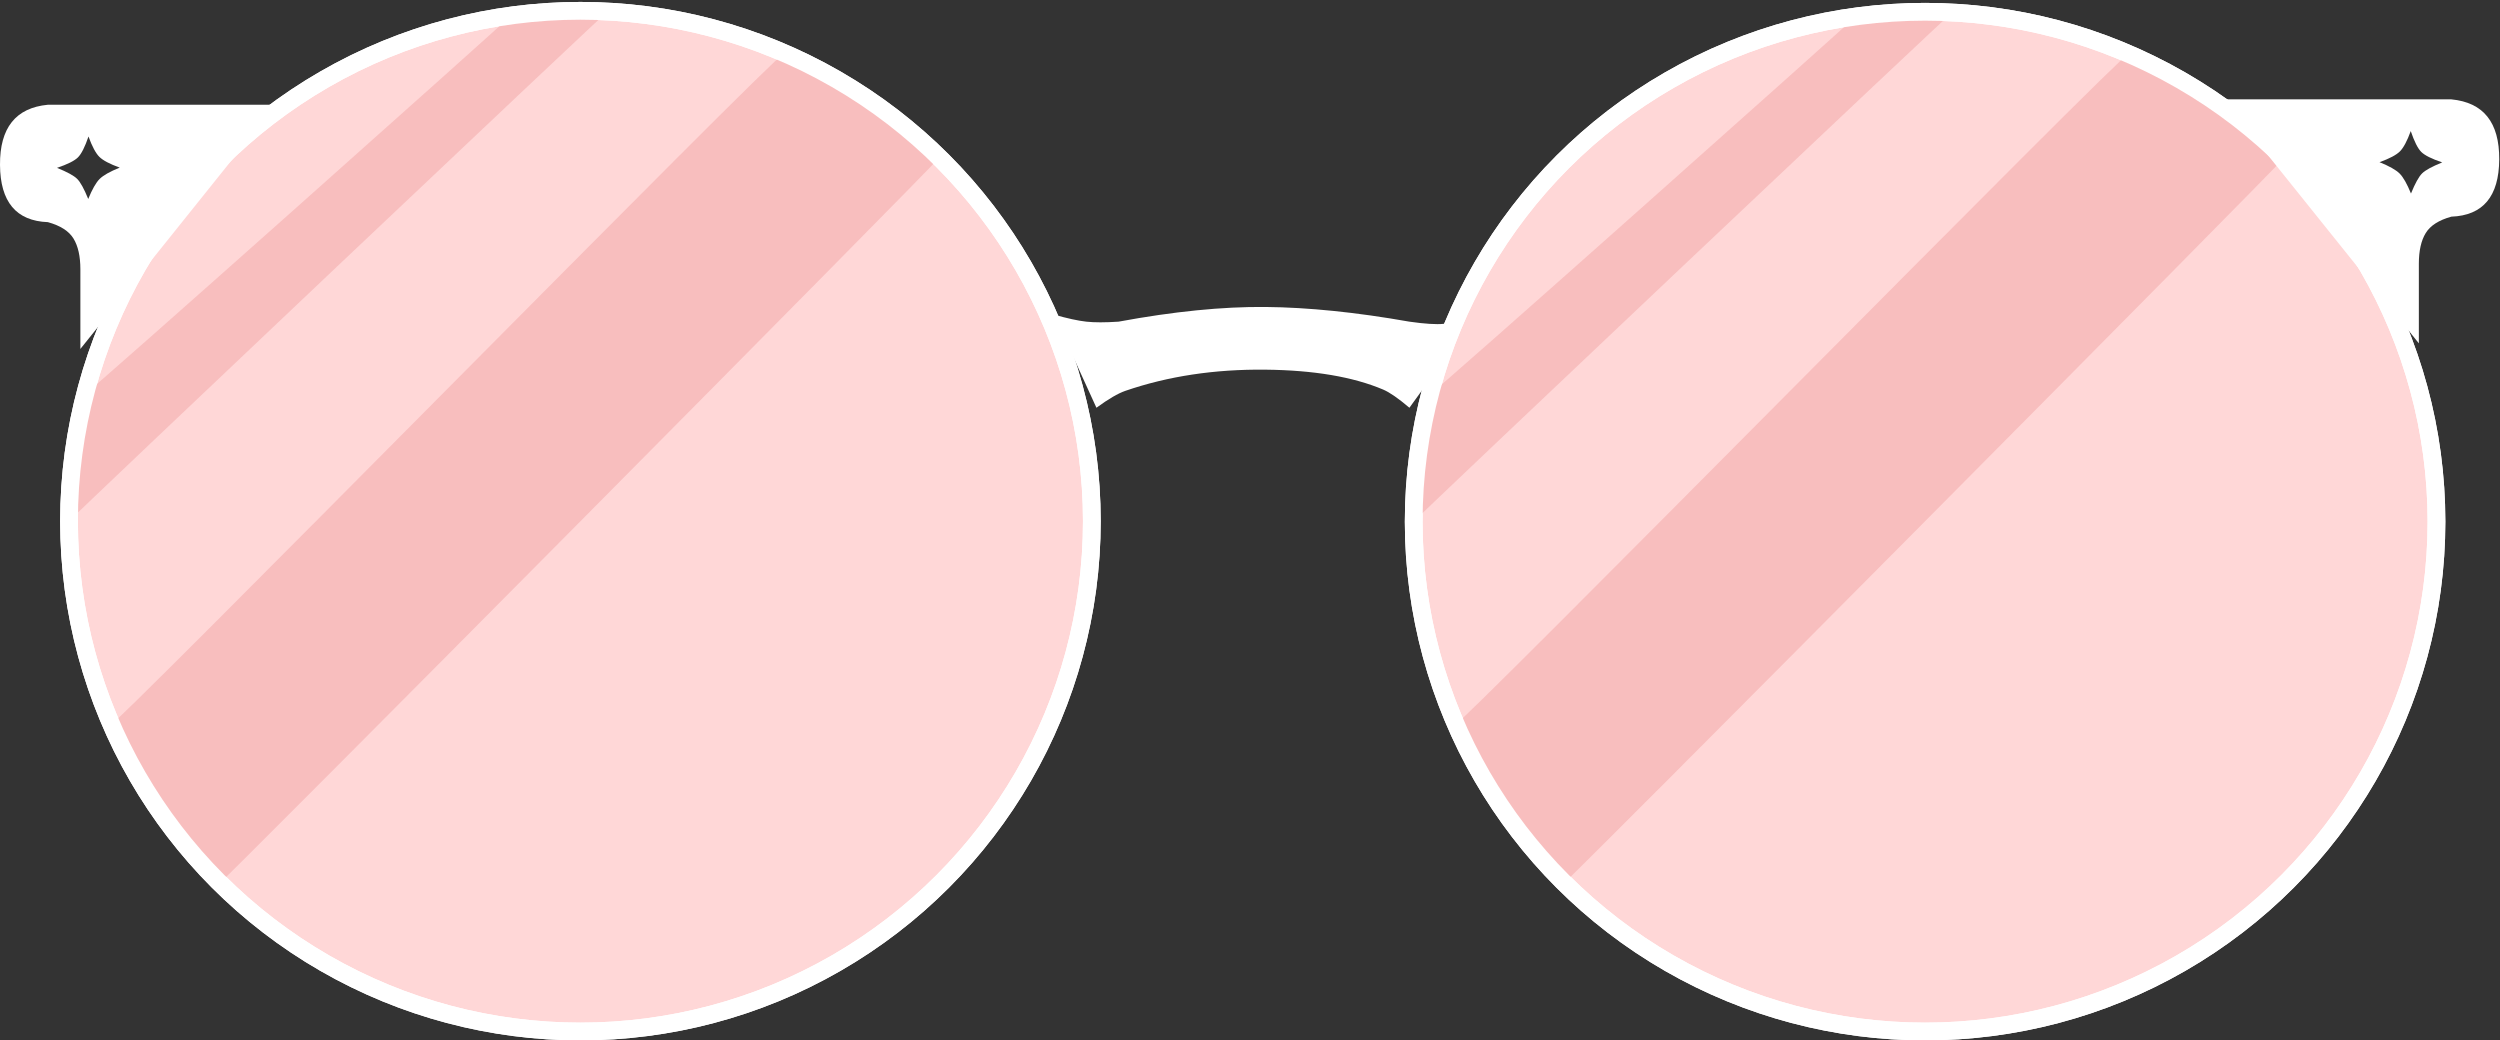
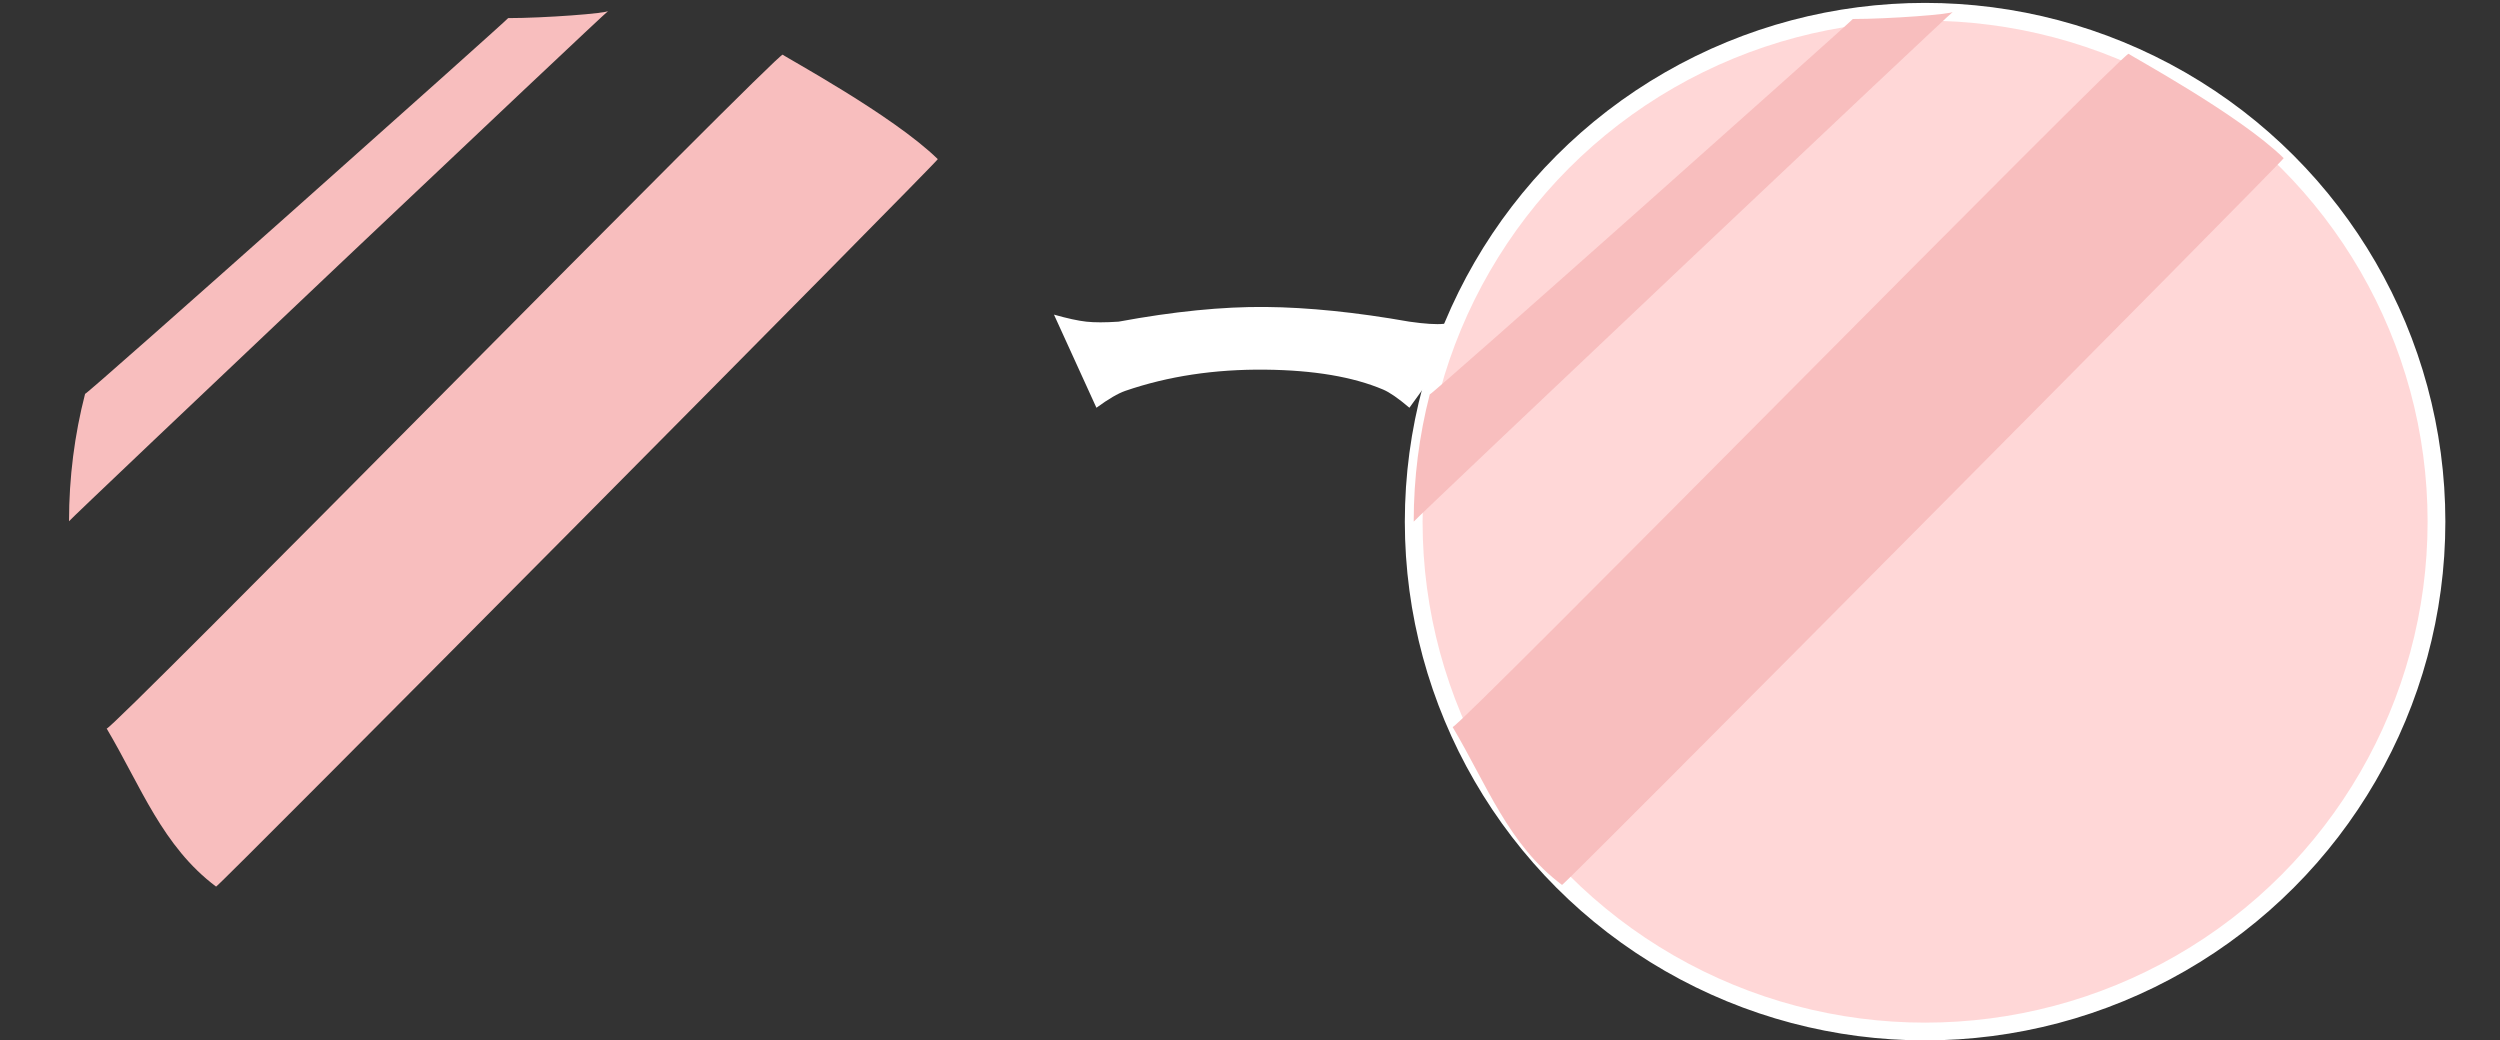
<svg xmlns="http://www.w3.org/2000/svg" width="704px" height="293px" viewBox="0 0 704 293" version="1.1">
  <rect x="0" y="0" width="704" height="293" fill="#333333" stroke="none" />
  <title>Optimism bias</title>
  <desc>Created with Sketch.</desc>
  <g id="Page-1" stroke="none" stroke-width="1" fill="none" fill-rule="evenodd">
    <g id="Optimism-bias" transform="translate(-0, 3)">
      <g id="Group-38">
        <g id="Group-37">
          <path d="M296.797,85.596 C300.579,86.669 303.615,87.33 305.903,87.58 C308.192,87.83 311.219,87.83 314.984,87.58 C330.486,84.709 344.269,83.33 356.334,83.442 C368.399,83.553 381.917,84.933 396.89,87.58 C401.255,88.203 404.469,88.406 406.53,88.191 C408.591,87.976 411.705,87.111 415.871,85.596 L396.89,111.824 C393.784,109.182 391.322,107.477 389.504,106.706 C381.015,103.11 369.959,101.24 356.334,101.097 C342.048,100.946 328.909,102.933 316.917,107.056 C314.838,107.771 312.117,109.36 308.752,111.824 L296.797,85.596 Z" id="Line-54" fill="#FFFFFF" />
          <g id="Group-35">
-             <ellipse id="Oval-25" stroke="#FFFFFF" stroke-width="5" fill="#FFD7D7" cx="163.449" cy="143.76" rx="144.012" ry="143.715" />
            <path d="M264.08,41.815 C251.548,29.512 220.978,13.008 220.413,12.392 C219.263,11.512 30.793,203.414 30.039,202.159 C39.714,218.48 45.723,235.324 60.851,246.667 C60.935,247.339 264.158,42.431 264.08,41.815 Z" id="Oval-25" fill="#F8BEBE" />
            <path d="M171.331,0.044 C171.194,0.768 153.101,2.098 143.1,2.098 C142.255,3.188 24.437,108.193 23.958,107.915 C21.007,119.379 19.437,131.397 19.437,143.78 C19.748,143.131 171.234,-0.305 171.331,0.044 Z" id="Oval-25" fill="#F8BEBE" />
-             <ellipse id="Oval-25" stroke="#FFFFFF" stroke-width="5" cx="163.449" cy="143.76" rx="144.012" ry="143.715" />
-             <path d="M77.749,26.496 L22.634,95.267 L22.634,72.831 C22.634,69.176 21.99,66.293 20.7,64.184 C19.411,62.074 17.004,60.531 13.481,59.556 C4.558,59.221 0.065,53.844 0,43.424 C-0.064,33.003 4.43,27.361 13.481,26.496 L13.481,26.496 L77.749,26.496 Z M24.92,35.436 C23.915,38.386 22.926,40.346 21.953,41.315 C20.98,42.285 19.012,43.27 16.051,44.271 C18.919,45.427 20.812,46.462 21.729,47.376 C22.646,48.29 23.685,50.175 24.846,53.032 C25.963,50.292 27.033,48.413 28.055,47.394 C29.077,46.376 30.964,45.31 33.715,44.198 C30.898,43.182 28.983,42.169 27.97,41.16 C26.957,40.151 25.94,38.243 24.92,35.436 Z" id="Combined-Shape" fill="#FFFFFF" />
          </g>
          <g id="Group-36" transform="translate(398.099, 0.045)">
            <ellipse id="Oval-25" stroke="#FFFFFF" stroke-width="5" fill="#FFD7D7" cx="144.007" cy="143.851" rx="144.007" ry="143.579" />
            <path d="M244.992,41.492 C232.46,29.2 201.891,12.712 201.327,12.097 C200.177,11.217 11.713,202.938 10.959,201.684 C20.633,217.989 26.642,234.818 41.769,246.15 C41.854,246.821 245.07,42.107 244.992,41.492 Z" id="Oval-25" fill="#F8BEBE" />
            <path d="M151.889,0.252 C151.751,0.975 133.66,2.304 123.659,2.304 C122.813,3.393 5,108.298 4.52,108.021 C1.569,119.474 0,131.48 0,143.851 C0.311,143.203 151.792,-0.097 151.889,0.252 Z" id="Oval-25" fill="#F8BEBE" />
-             <ellipse id="Oval-25" stroke="#FFFFFF" stroke-width="5" cx="144.007" cy="143.851" rx="144.007" ry="143.579" />
-             <path d="M305.683,24.936 L250.571,93.643 L250.571,71.228 C250.571,67.576 249.926,64.696 248.637,62.589 C247.347,60.481 244.941,58.94 241.417,57.965 C232.495,57.631 228.002,52.259 227.937,41.848 C227.873,31.438 232.367,25.801 241.417,24.936 L241.417,24.936 L305.683,24.936 Z M252.852,33.865 C251.849,36.813 250.861,38.771 249.889,39.739 C248.917,40.708 246.951,41.691 243.991,42.691 C246.859,43.848 248.751,44.883 249.668,45.797 C250.586,46.71 251.625,48.595 252.787,51.452 C253.902,48.713 254.97,46.835 255.991,45.818 C257.013,44.8 258.898,43.736 261.647,42.626 C258.831,41.609 256.916,40.596 255.903,39.587 C254.89,38.577 253.873,36.67 252.852,33.865 Z" id="Combined-Shape" fill="#FFFFFF" transform="translate(266.81, 59.29) scale(-1, 1) translate(-266.81, -59.29) " />
          </g>
        </g>
      </g>
    </g>
  </g>
</svg>